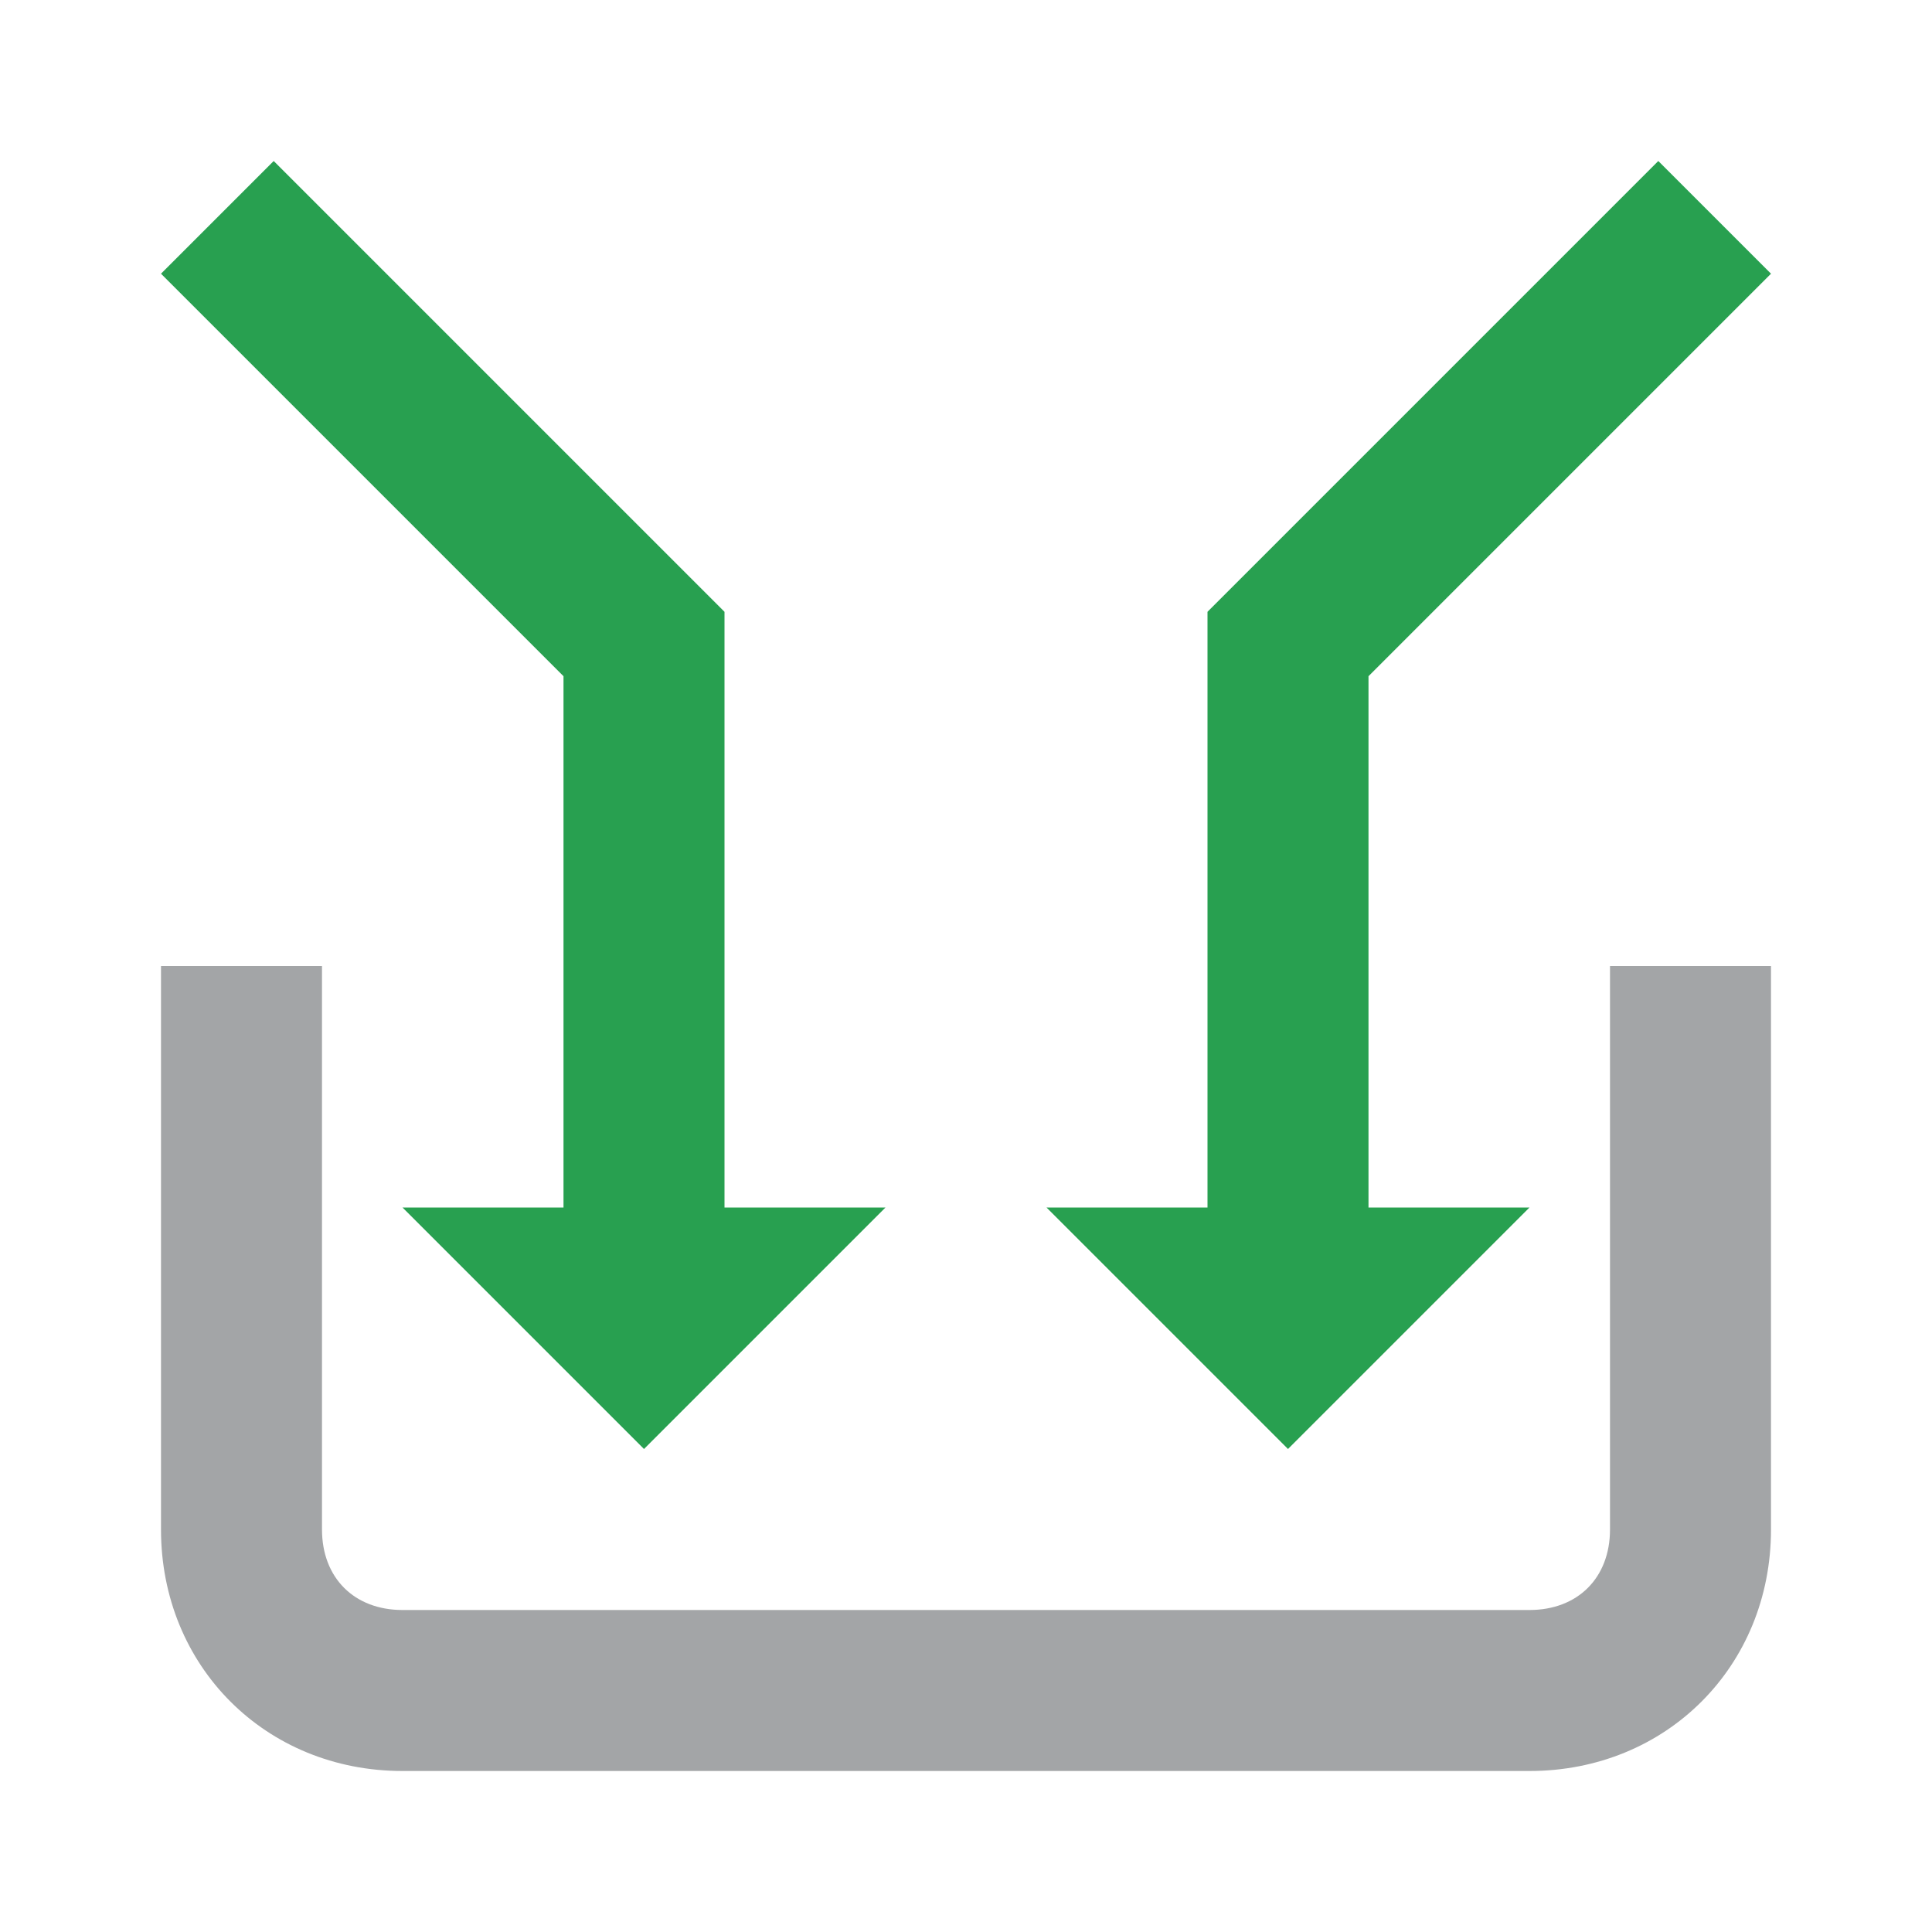
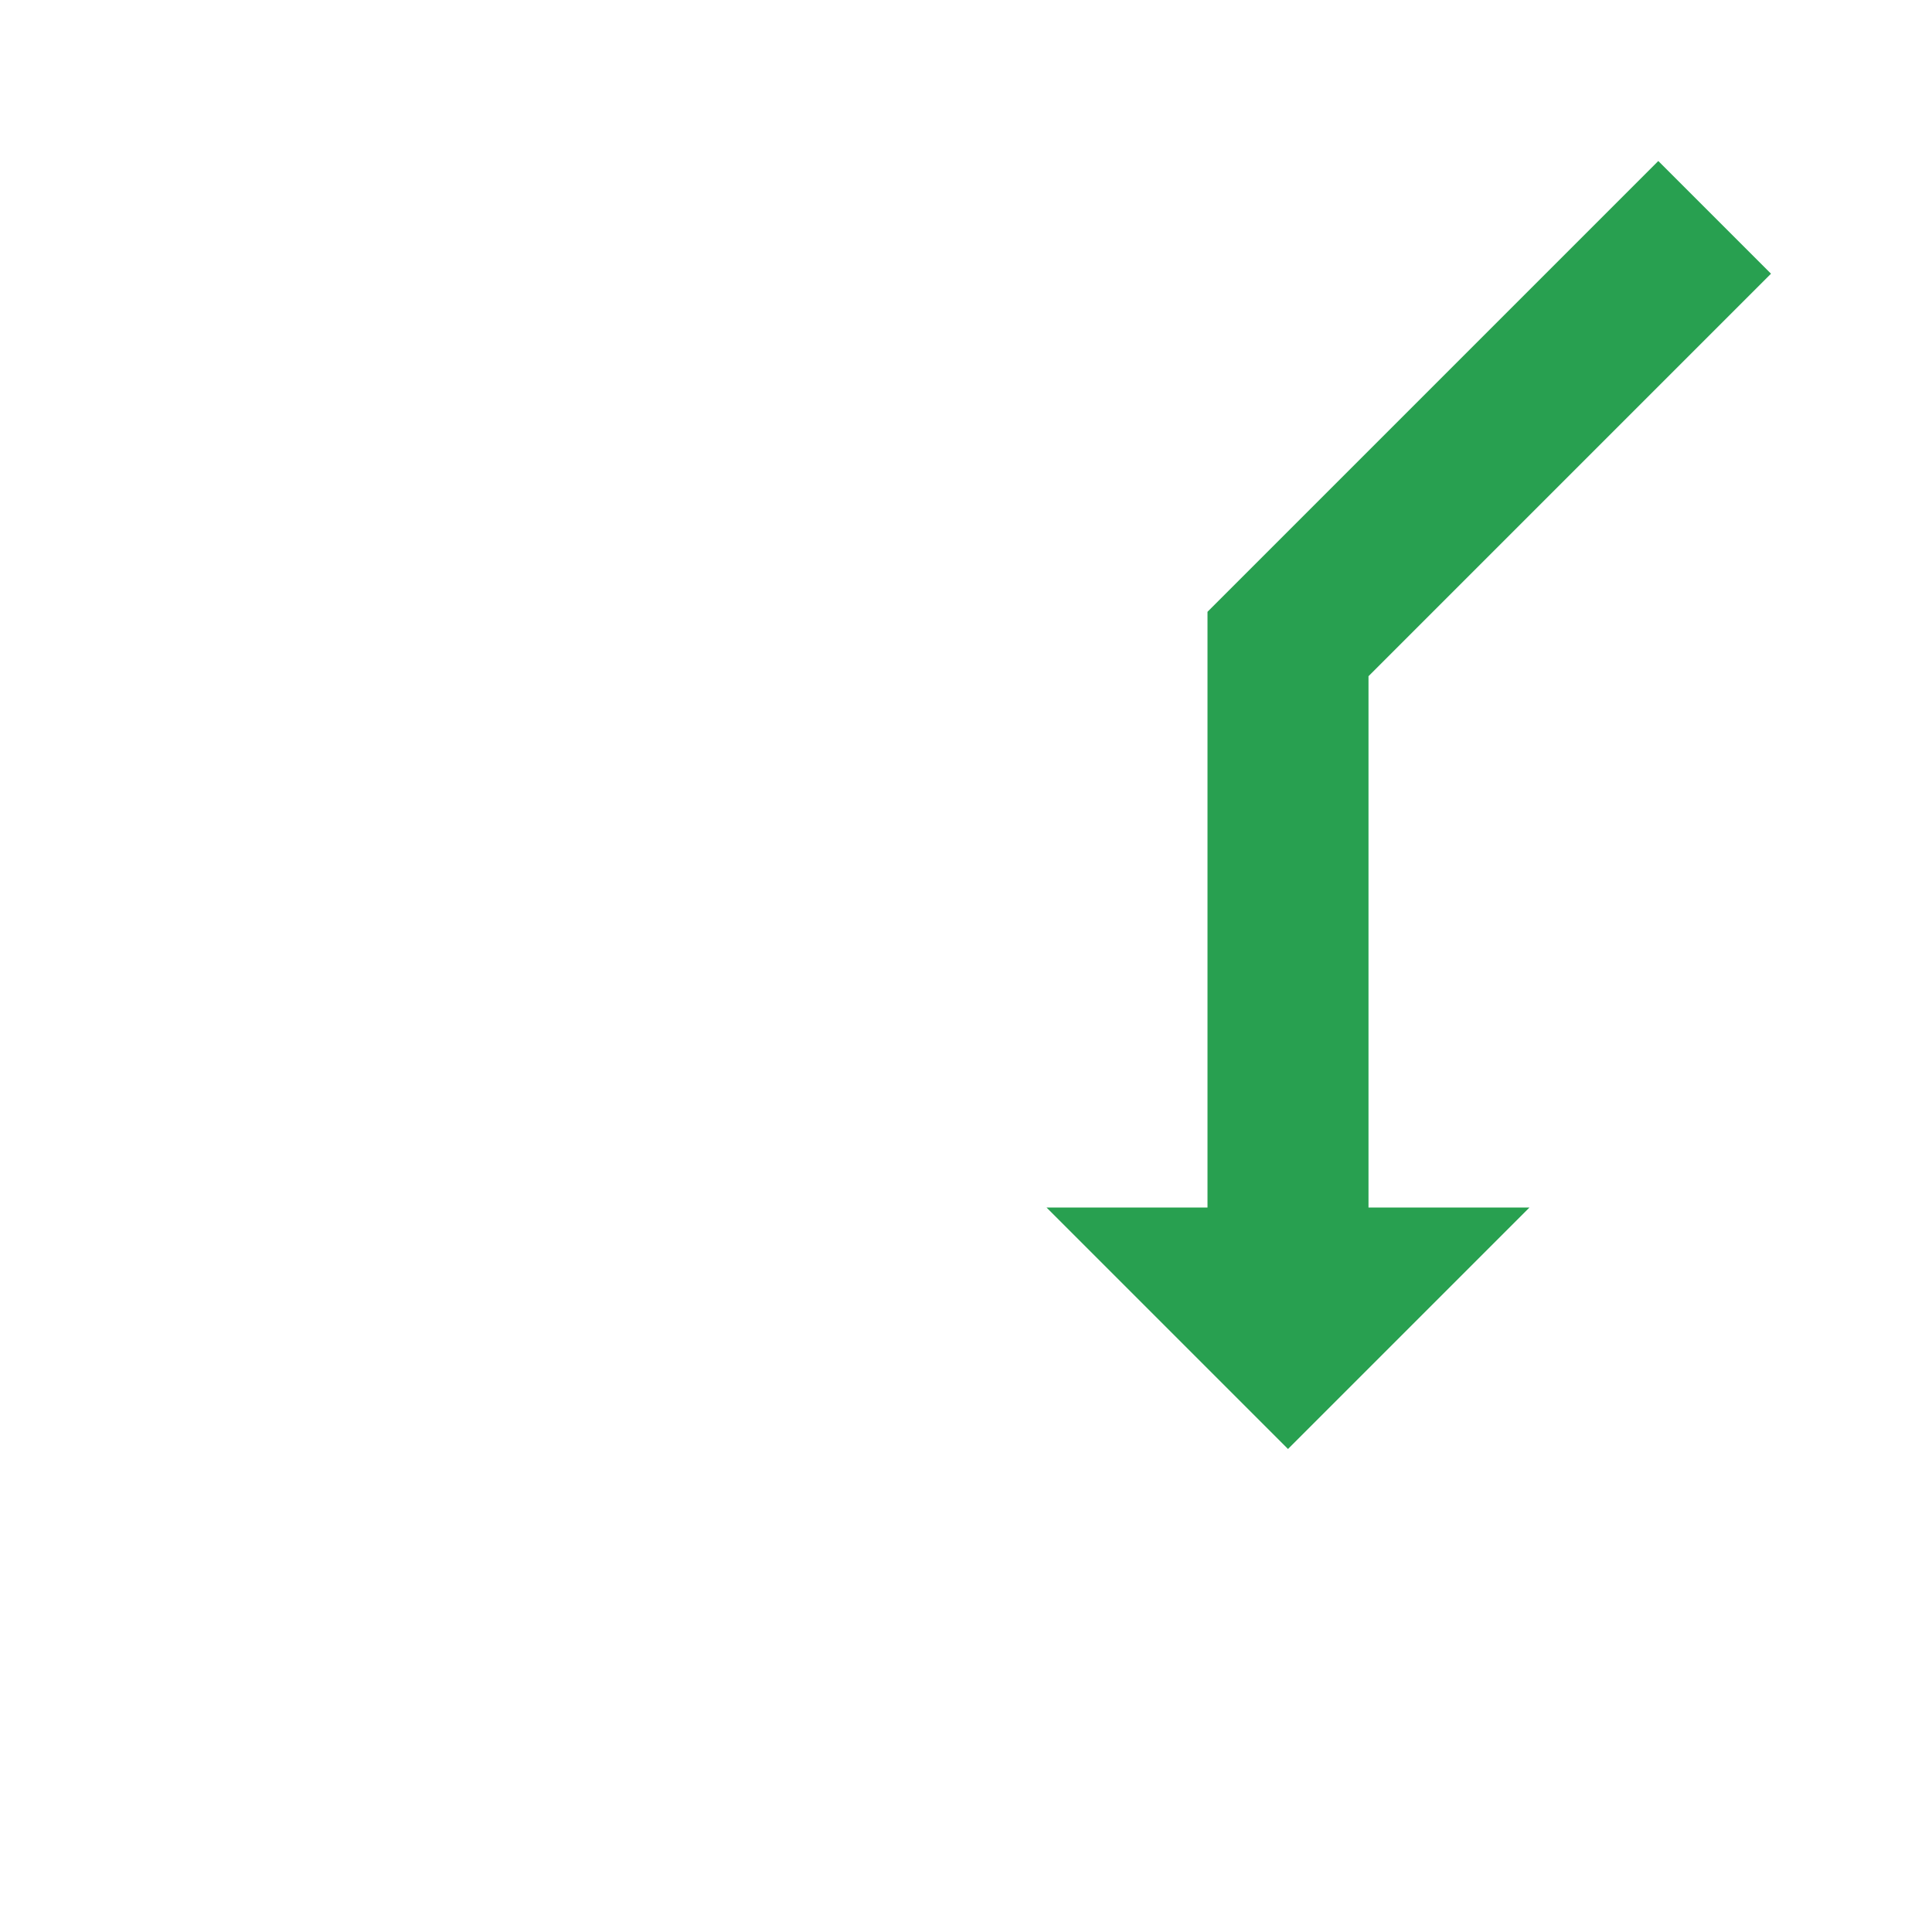
<svg xmlns="http://www.w3.org/2000/svg" version="1.1" id="Ebene_1" x="0px" y="0px" width="24px" height="24px" viewBox="0 0 24 24" enable-background="new 0 0 24 24" xml:space="preserve">
  <polygon fill="#28A050" points="17,8.4 22,3.4 20.6,2 15,7.6 15,15 13,15 16,18 19,15 17,15 " />
-   <polygon fill="#28A050" points="7,8.4 2,3.4 3.4,2 9,7.6 9,15 11,15 8,18 5,15 7,15 " />
-   <path fill="#A3A5A7" d="M19,22H5c-1.7,0-3-1.3-3-3v-7h2v7c0,0.6,0.4,1,1,1h14c0.6,0,1-0.4,1-1v-7h2v7C22,20.7,20.7,22,19,22z" />
</svg>